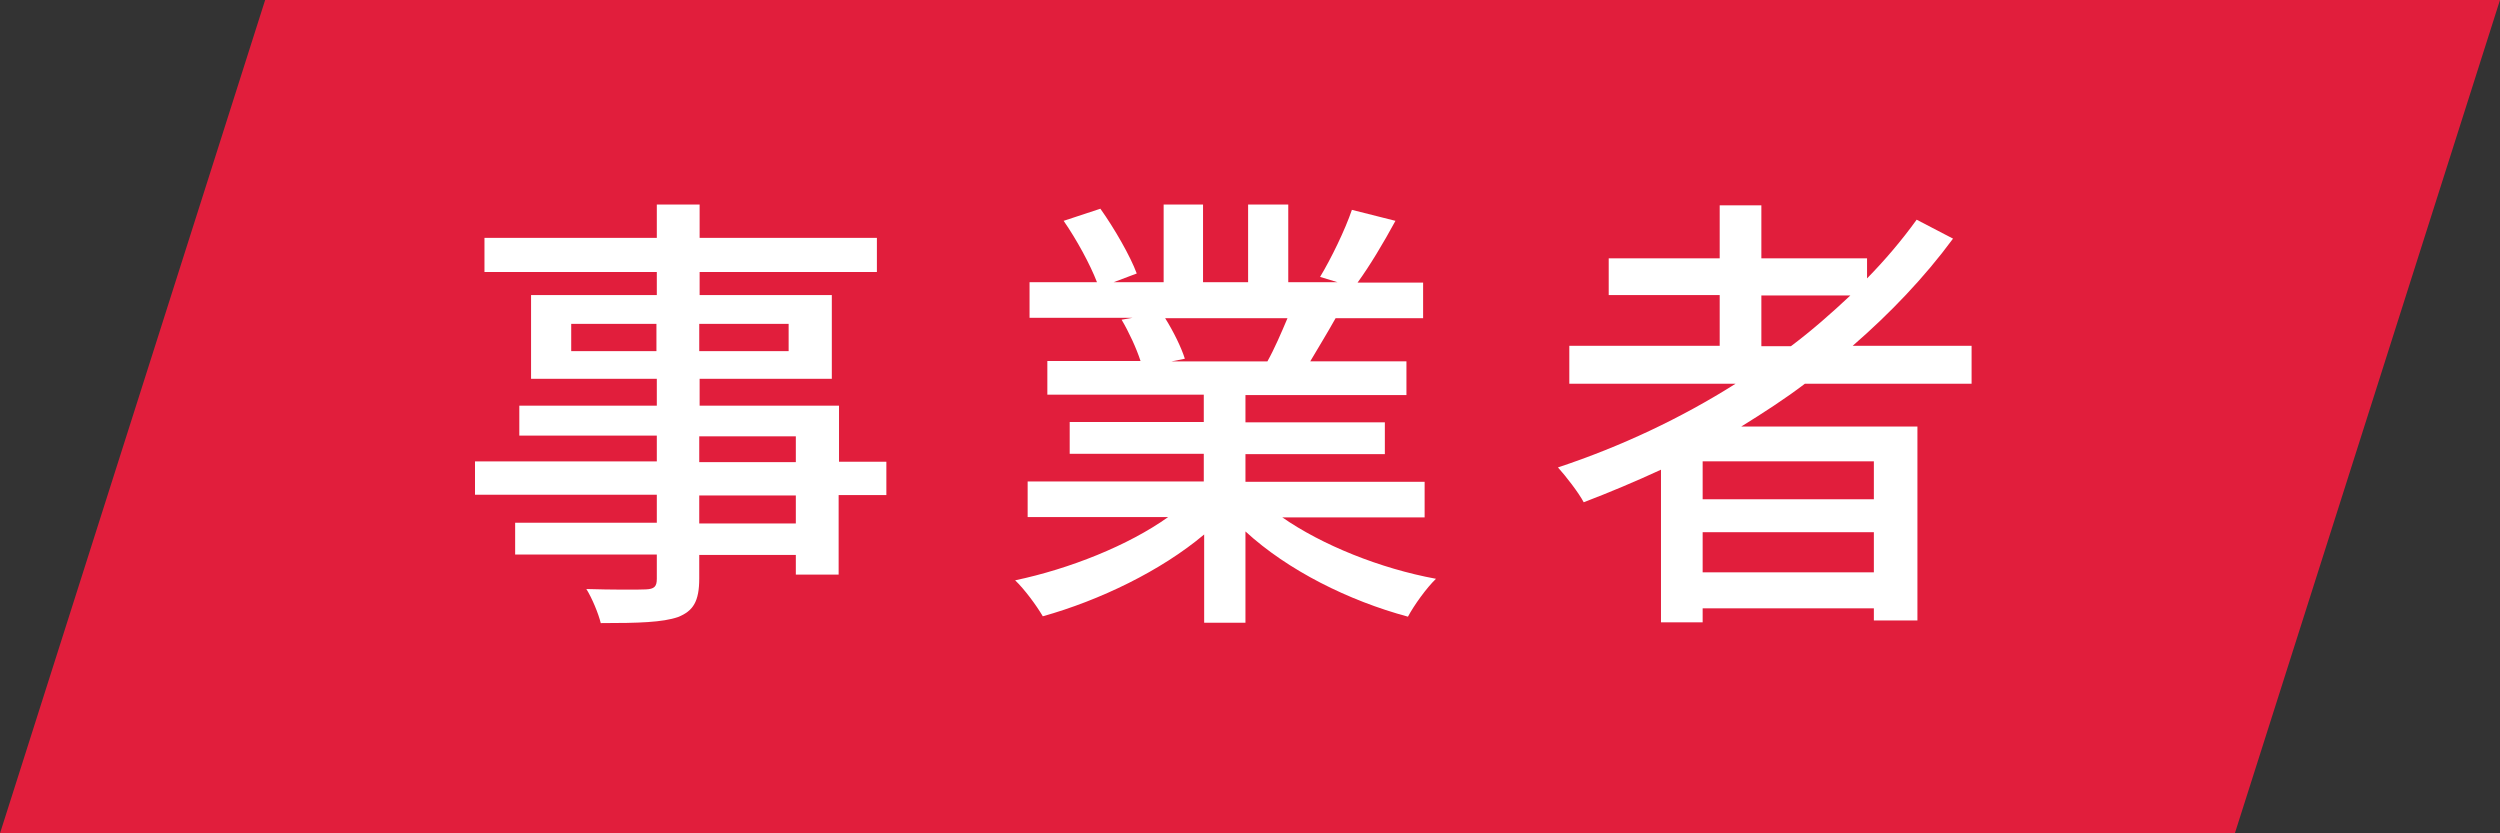
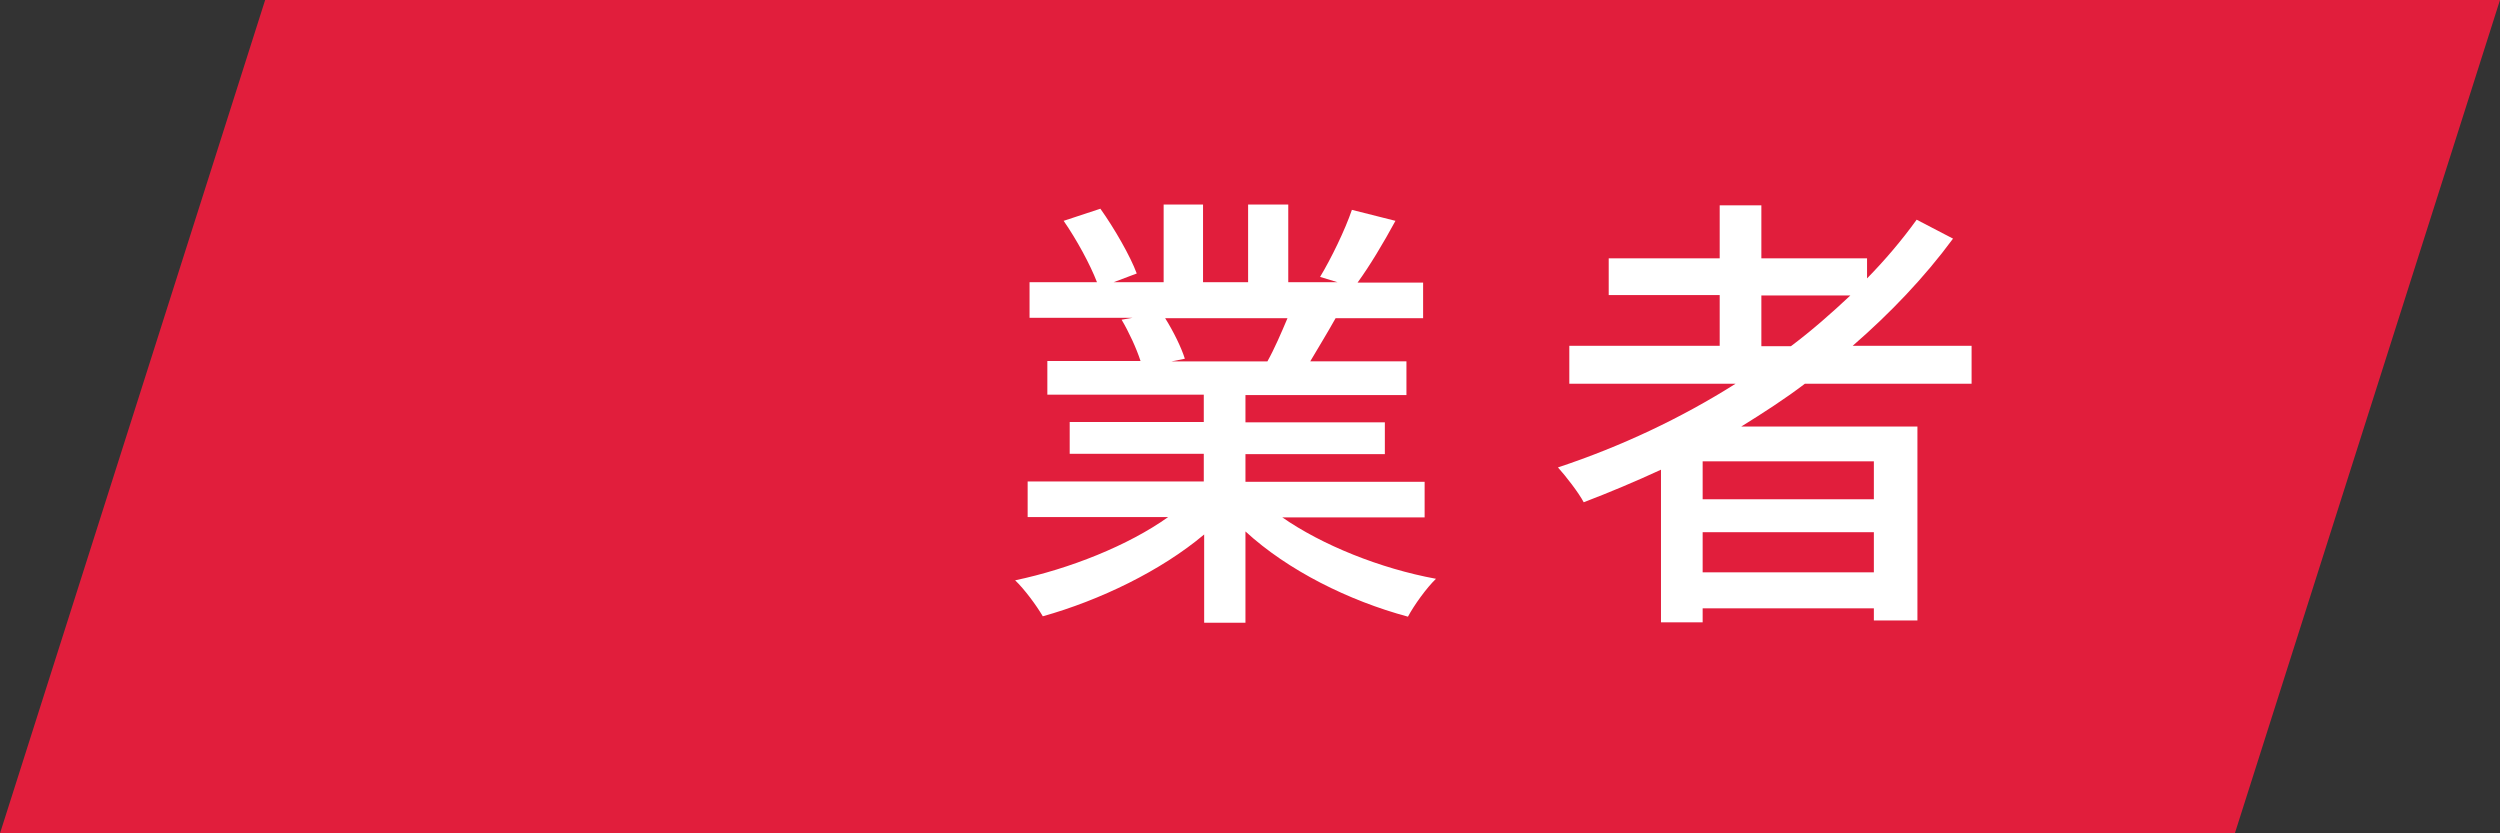
<svg xmlns="http://www.w3.org/2000/svg" id="_レイヤー_2" viewBox="0 0 66 22">
  <rect x="0" y="0" width="66" height="22" fill="#333333" stroke="none" />
  <defs>
    <style>.cls-1{fill:#fff;}.cls-2{fill:#e11e3c;}</style>
  </defs>
  <g id="other">
    <g>
      <polygon class="cls-2" points="59 22 0 22 7 0 66 0 59 22" />
      <g>
-         <path class="cls-1" d="M23.39,13.07h-1.25v2.1h-1.13v-.52h-2.55v.62c0,.61-.16,.86-.56,1.02-.41,.14-1.03,.16-2.04,.16-.06-.25-.23-.66-.38-.9,.66,.02,1.38,.02,1.57,.01,.22-.01,.29-.07,.29-.28v-.64h-3.74v-.84h3.74v-.74h-4.8v-.88h4.8v-.68h-3.63v-.79h3.63v-.71h-3.32v-2.21h3.32v-.61h-4.55v-.9h4.55v-.88h1.13v.88h4.68v.9h-4.68v.61h3.49v2.21h-3.49v.71h3.68v1.48h1.25v.88Zm-6.06-3.8v-.72h-2.25v.72h2.25Zm1.13-.72v.72h2.36v-.72h-2.36Zm0,3.65h2.55v-.68h-2.55v.68Zm2.55,.88h-2.55v.74h2.55v-.74Z" />
        <path class="cls-1" d="M33.84,13.65c1.06,.74,2.6,1.36,4.07,1.63-.25,.24-.58,.7-.74,1-1.56-.42-3.17-1.22-4.29-2.25v2.41h-1.09v-2.33c-1.14,.96-2.76,1.74-4.26,2.16-.17-.29-.48-.71-.73-.95,1.43-.3,2.99-.92,4.04-1.67h-3.71v-.94h4.65v-.73h-3.54v-.84h3.54v-.72h-4.13v-.89h2.46c-.11-.34-.31-.77-.5-1.09l.29-.05h-2.72v-.94h1.78c-.18-.47-.54-1.13-.88-1.62l.97-.32c.37,.52,.79,1.25,.96,1.71l-.61,.23h1.32v-2.05h1.04v2.05h1.19v-2.05h1.06v2.05h1.3l-.46-.14c.29-.48,.66-1.24,.84-1.77l1.15,.29c-.32,.59-.68,1.19-1,1.63h1.73v.94h-2.31c-.23,.41-.47,.8-.67,1.14h2.54v.89h-4.25v.72h3.68v.84h-3.68v.73h4.73v.94h-3.75Zm-3.08-5.25c.22,.35,.43,.78,.52,1.07l-.35,.07h2.53c.18-.32,.37-.76,.53-1.14h-3.23Z" />
        <path class="cls-1" d="M47.65,10.13c-.54,.41-1.1,.77-1.68,1.13h4.65v5.12h-1.15v-.32h-4.52v.37h-1.1v-4.03c-.67,.31-1.36,.6-2.04,.86-.13-.25-.48-.7-.68-.92,1.66-.55,3.25-1.3,4.69-2.21h-4.39v-1h3.97v-1.34h-2.93v-.97h2.93v-1.4h1.1v1.4h2.79v.53c.48-.49,.92-1.01,1.31-1.55l.96,.5c-.76,1.03-1.66,1.97-2.65,2.83h3.14v1h-4.4Zm1.82,2.05h-4.52v1h4.52v-1Zm0,2.93v-1.06h-4.52v1.06h4.52Zm-2.19-5.97c.56-.42,1.08-.88,1.57-1.34h-2.35v1.34h.78Z" />
      </g>
    </g>
  </g>
</svg>